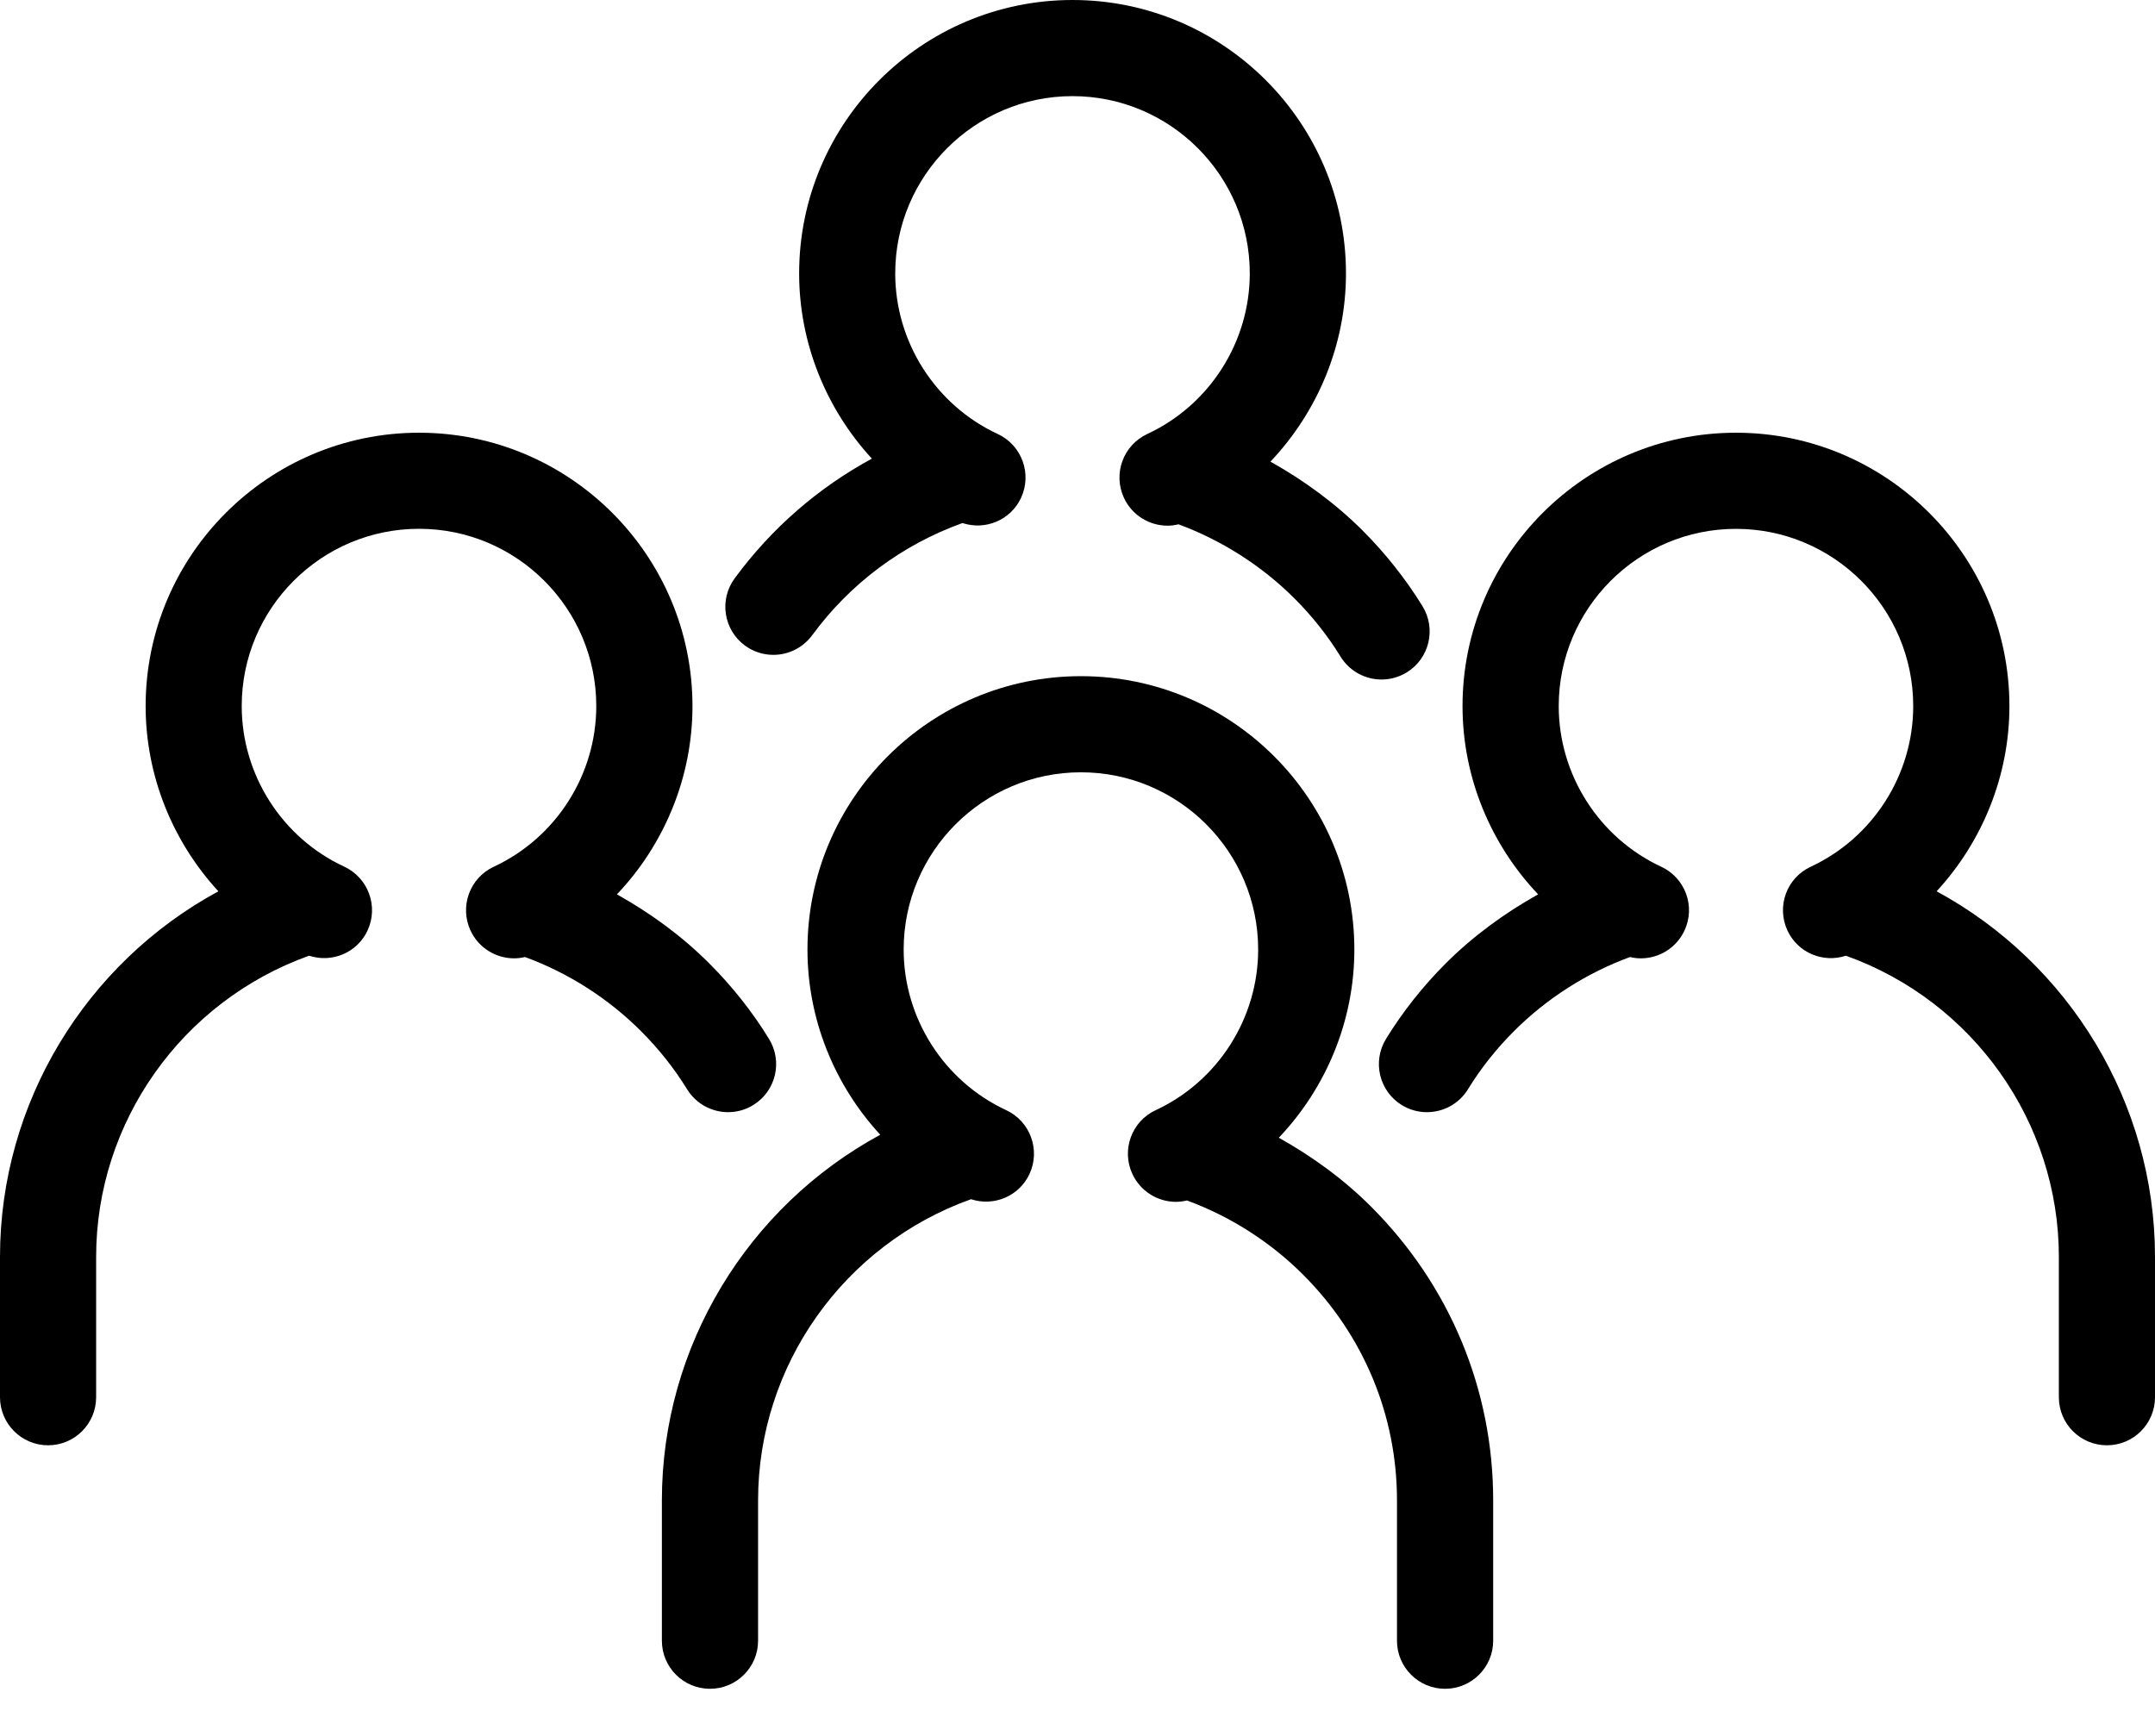
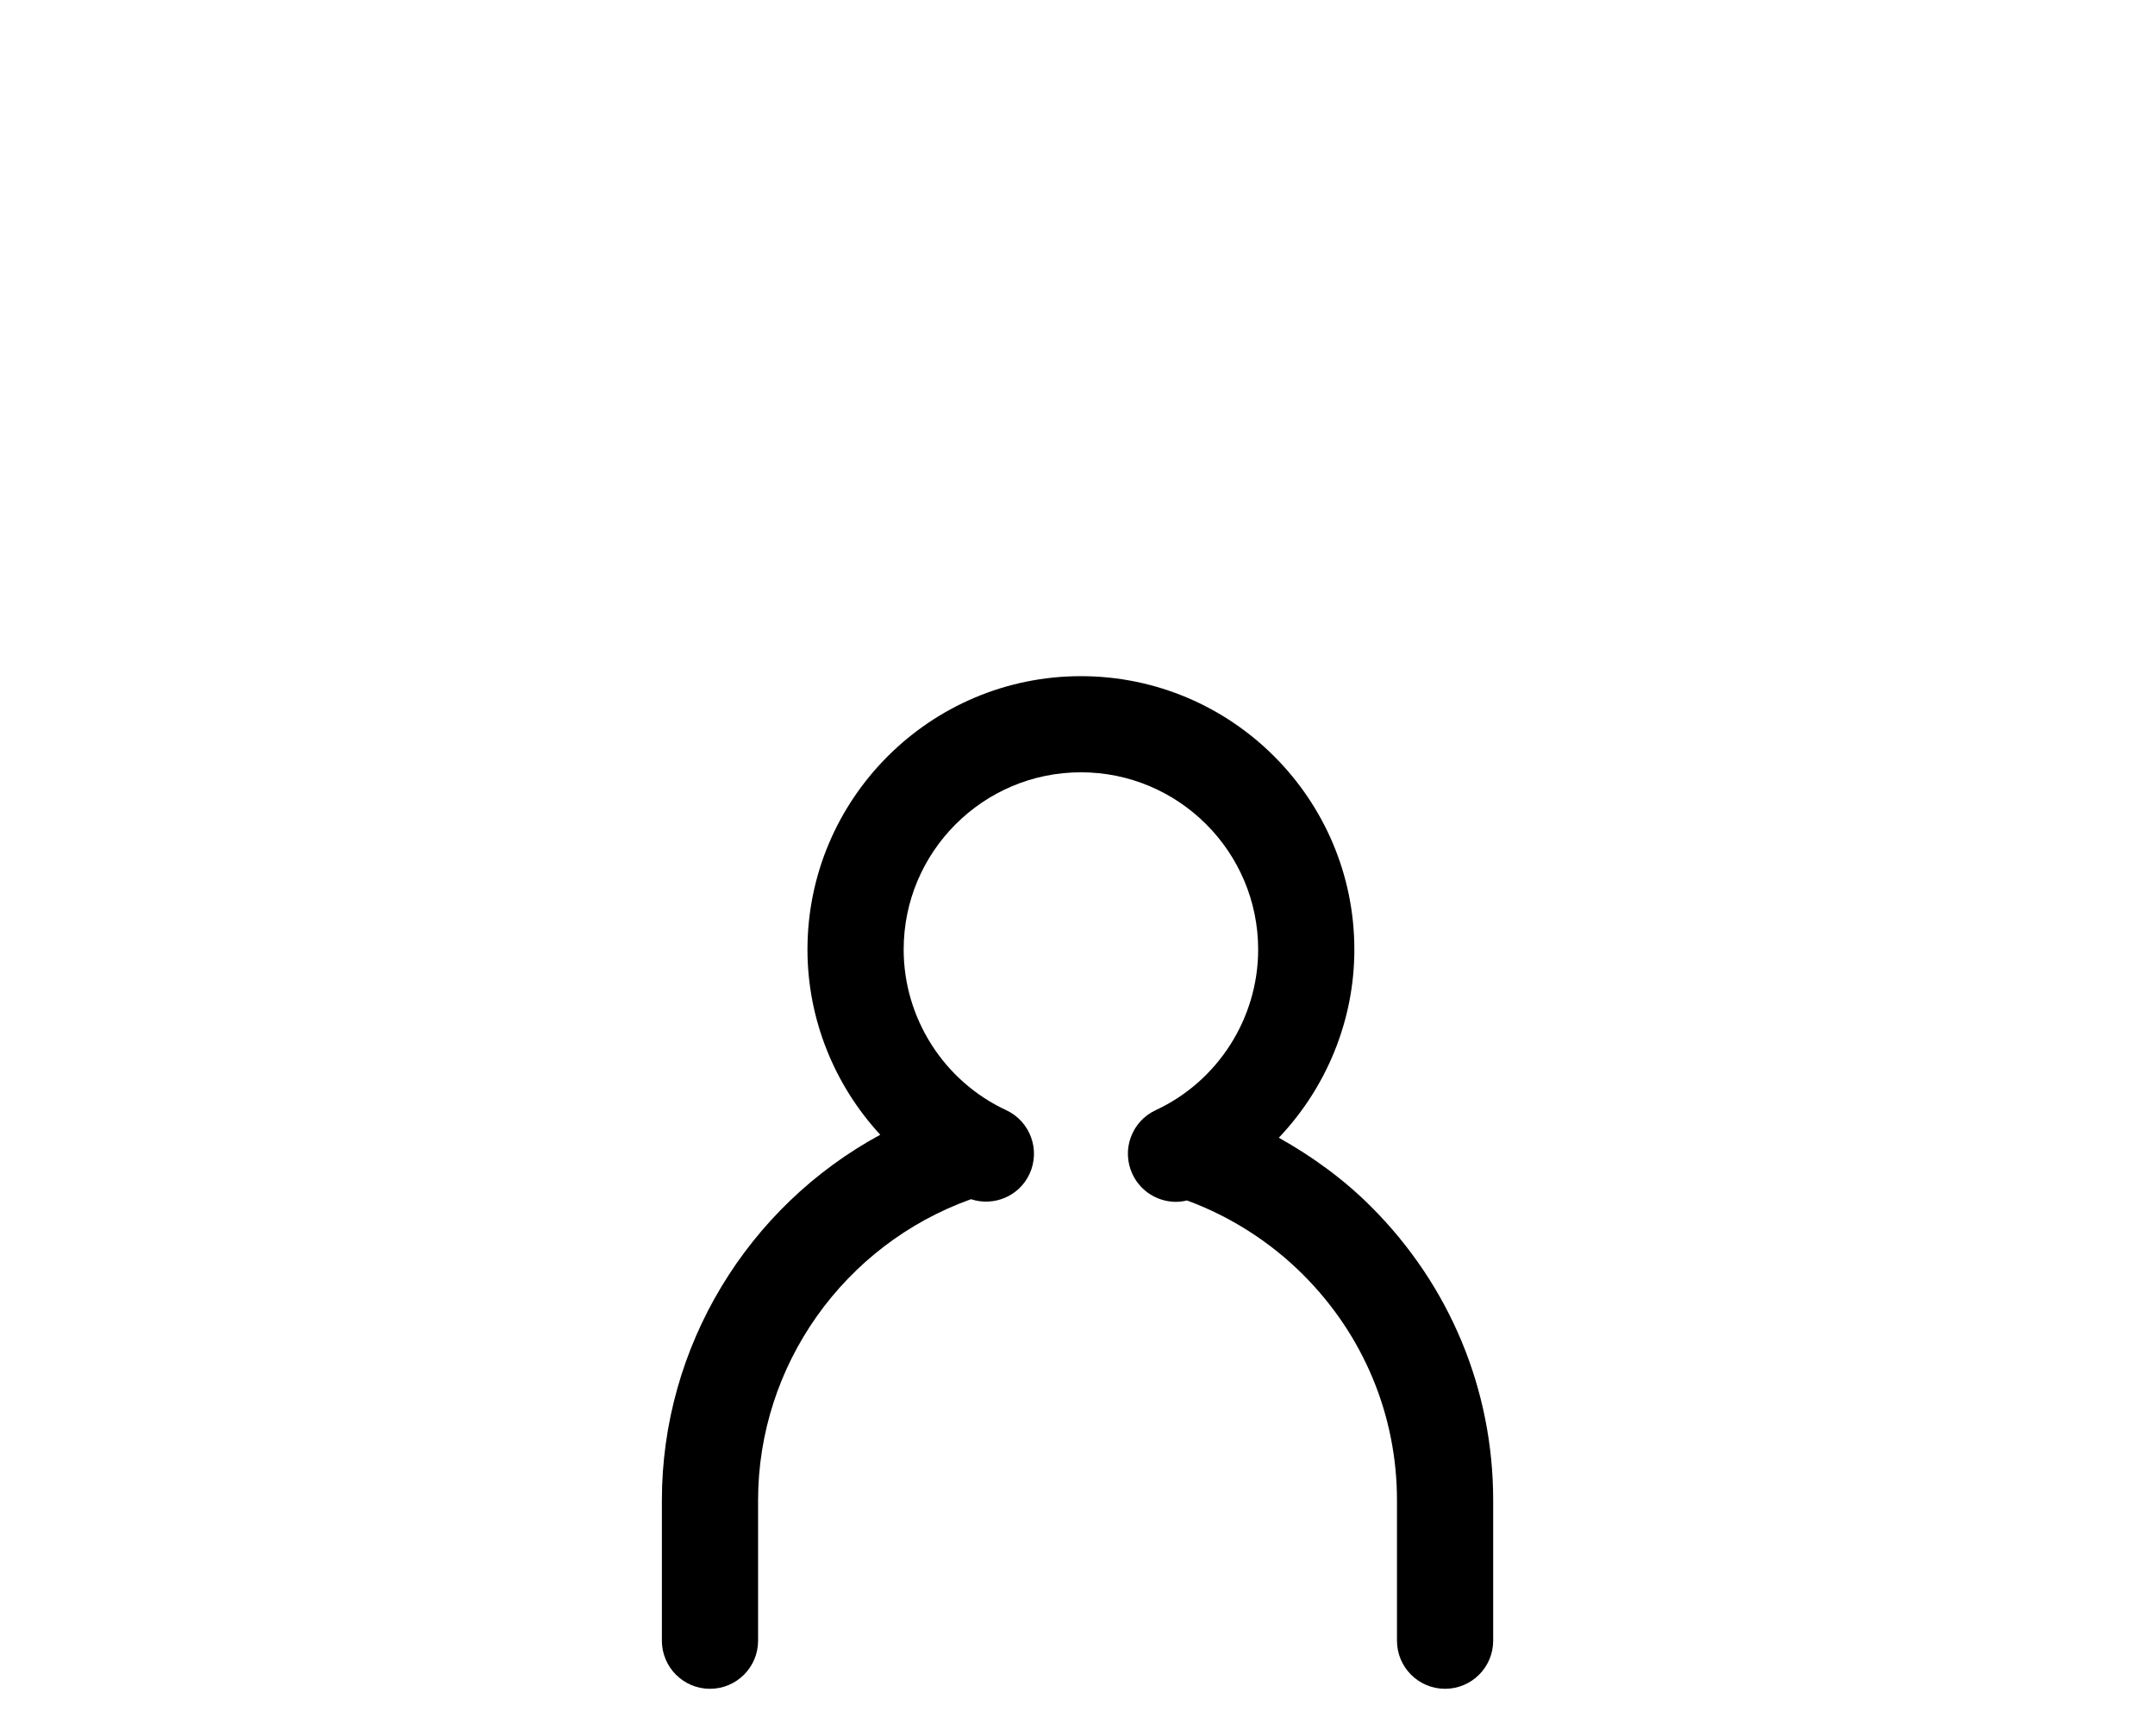
<svg xmlns="http://www.w3.org/2000/svg" width="36" height="29" viewBox="0 0 36 29" fill="none">
  <path d="M21.363 19.007C22.156 18.172 22.625 17.051 22.625 15.864C22.625 13.345 20.576 11.296 18.057 11.296C15.539 11.296 13.489 13.345 13.489 15.864C13.489 17.027 13.94 18.128 14.705 18.957C12.487 20.16 11.057 22.497 11.057 25.064V27.41C11.057 27.853 11.417 28.213 11.86 28.213C12.304 28.213 12.664 27.853 12.664 27.41V25.064C12.664 22.815 14.093 20.795 16.221 20.034C16.602 20.159 17.024 19.986 17.198 19.613C17.385 19.21 17.21 18.733 16.808 18.546C15.768 18.063 15.096 17.009 15.096 15.863C15.096 14.23 16.424 12.902 18.057 12.902C19.69 12.902 21.018 14.23 21.018 15.863C21.018 17.009 20.347 18.063 19.307 18.546C18.904 18.733 18.73 19.21 18.917 19.613C19.053 19.905 19.343 20.078 19.645 20.078C19.707 20.078 19.768 20.069 19.829 20.055C20.55 20.32 21.22 20.746 21.769 21.295C22.78 22.306 23.337 23.645 23.337 25.064V27.41C23.337 27.853 23.697 28.213 24.14 28.213C24.584 28.213 24.944 27.853 24.944 27.41V25.064C24.944 23.215 24.22 21.474 22.905 20.159C22.45 19.703 21.924 19.321 21.363 19.007Z" fill="black" />
-   <path d="M8.25 14.479C7.848 14.665 7.673 15.143 7.86 15.545C7.996 15.838 8.286 16.01 8.589 16.01C8.649 16.01 8.71 16.002 8.771 15.988C9.492 16.253 10.162 16.679 10.711 17.229C11.007 17.525 11.265 17.851 11.478 18.197C11.63 18.444 11.894 18.58 12.164 18.58C12.307 18.58 12.452 18.542 12.583 18.461C12.961 18.229 13.079 17.735 12.847 17.357C12.569 16.903 12.232 16.478 11.847 16.093C11.392 15.637 10.867 15.255 10.306 14.941C11.099 14.106 11.568 12.984 11.568 11.796C11.568 9.278 9.519 7.229 7 7.229C4.482 7.229 2.433 9.278 2.433 11.796C2.433 12.96 2.884 14.06 3.648 14.89C1.43 16.093 0 18.43 0 20.997V23.342C0 23.785 0.36 24.145 0.803 24.145C1.247 24.145 1.606 23.785 1.606 23.342V20.997C1.606 18.747 3.036 16.727 5.164 15.966C5.544 16.091 5.967 15.918 6.14 15.545C6.327 15.143 6.152 14.665 5.75 14.478C4.71 13.995 4.038 12.942 4.038 11.795C4.038 10.162 5.367 8.834 7 8.834C8.632 8.834 9.961 10.162 9.961 11.795C9.961 12.942 9.29 13.995 8.25 14.479Z" fill="black" />
-   <path d="M32.352 14.89C33.116 14.06 33.568 12.96 33.568 11.796C33.568 9.278 31.518 7.229 29 7.229C26.482 7.229 24.432 9.278 24.432 11.796C24.432 12.984 24.901 14.105 25.695 14.941C25.134 15.255 24.609 15.638 24.153 16.093C23.767 16.479 23.431 16.904 23.153 17.357C22.922 17.735 23.04 18.23 23.418 18.462C23.549 18.542 23.694 18.58 23.837 18.58C24.108 18.58 24.371 18.444 24.523 18.197C24.735 17.851 24.993 17.525 25.289 17.229C25.838 16.679 26.508 16.253 27.23 15.988C27.29 16.002 27.351 16.011 27.412 16.01C27.714 16.01 28.004 15.838 28.14 15.545C28.328 15.143 28.153 14.666 27.75 14.479C26.711 13.995 26.039 12.942 26.039 11.796C26.039 10.163 27.367 8.835 29 8.835C30.633 8.835 31.961 10.163 31.961 11.796C31.961 12.942 31.29 13.995 30.25 14.479C29.847 14.665 29.673 15.143 29.86 15.545C30.033 15.918 30.456 16.092 30.836 15.966C32.964 16.727 34.394 18.748 34.394 20.997V23.342C34.394 23.786 34.753 24.145 35.197 24.145C35.64 24.145 36 23.786 36 23.342V20.997C36 18.43 34.57 16.093 32.352 14.89Z" fill="black" />
-   <path d="M23.5 11.233C23.878 11.001 23.996 10.506 23.764 10.128C23.485 9.675 23.149 9.25 22.764 8.864C22.308 8.409 21.784 8.026 21.223 7.712C22.015 6.877 22.485 5.756 22.485 4.568C22.485 2.049 20.436 0 17.917 0C15.399 0 13.35 2.049 13.35 4.568C13.35 5.732 13.801 6.832 14.565 7.662C13.667 8.149 12.886 8.827 12.273 9.662C12.01 10.019 12.087 10.522 12.445 10.785C12.588 10.89 12.754 10.94 12.919 10.94C13.166 10.94 13.409 10.827 13.568 10.612C14.202 9.748 15.071 9.1 16.078 8.738C16.459 8.864 16.883 8.691 17.057 8.317C17.244 7.914 17.069 7.437 16.667 7.25C15.627 6.767 14.955 5.714 14.955 4.567C14.955 2.934 16.284 1.606 17.916 1.606C19.549 1.606 20.878 2.934 20.878 4.567C20.878 5.714 20.206 6.767 19.166 7.25C18.764 7.437 18.589 7.914 18.776 8.317C18.912 8.61 19.202 8.782 19.505 8.782C19.565 8.782 19.626 8.774 19.687 8.759C20.407 9.025 21.078 9.451 21.627 10C21.923 10.296 22.181 10.622 22.394 10.969C22.546 11.216 22.809 11.352 23.079 11.352C23.224 11.352 23.369 11.313 23.5 11.233Z" fill="black" />
</svg>